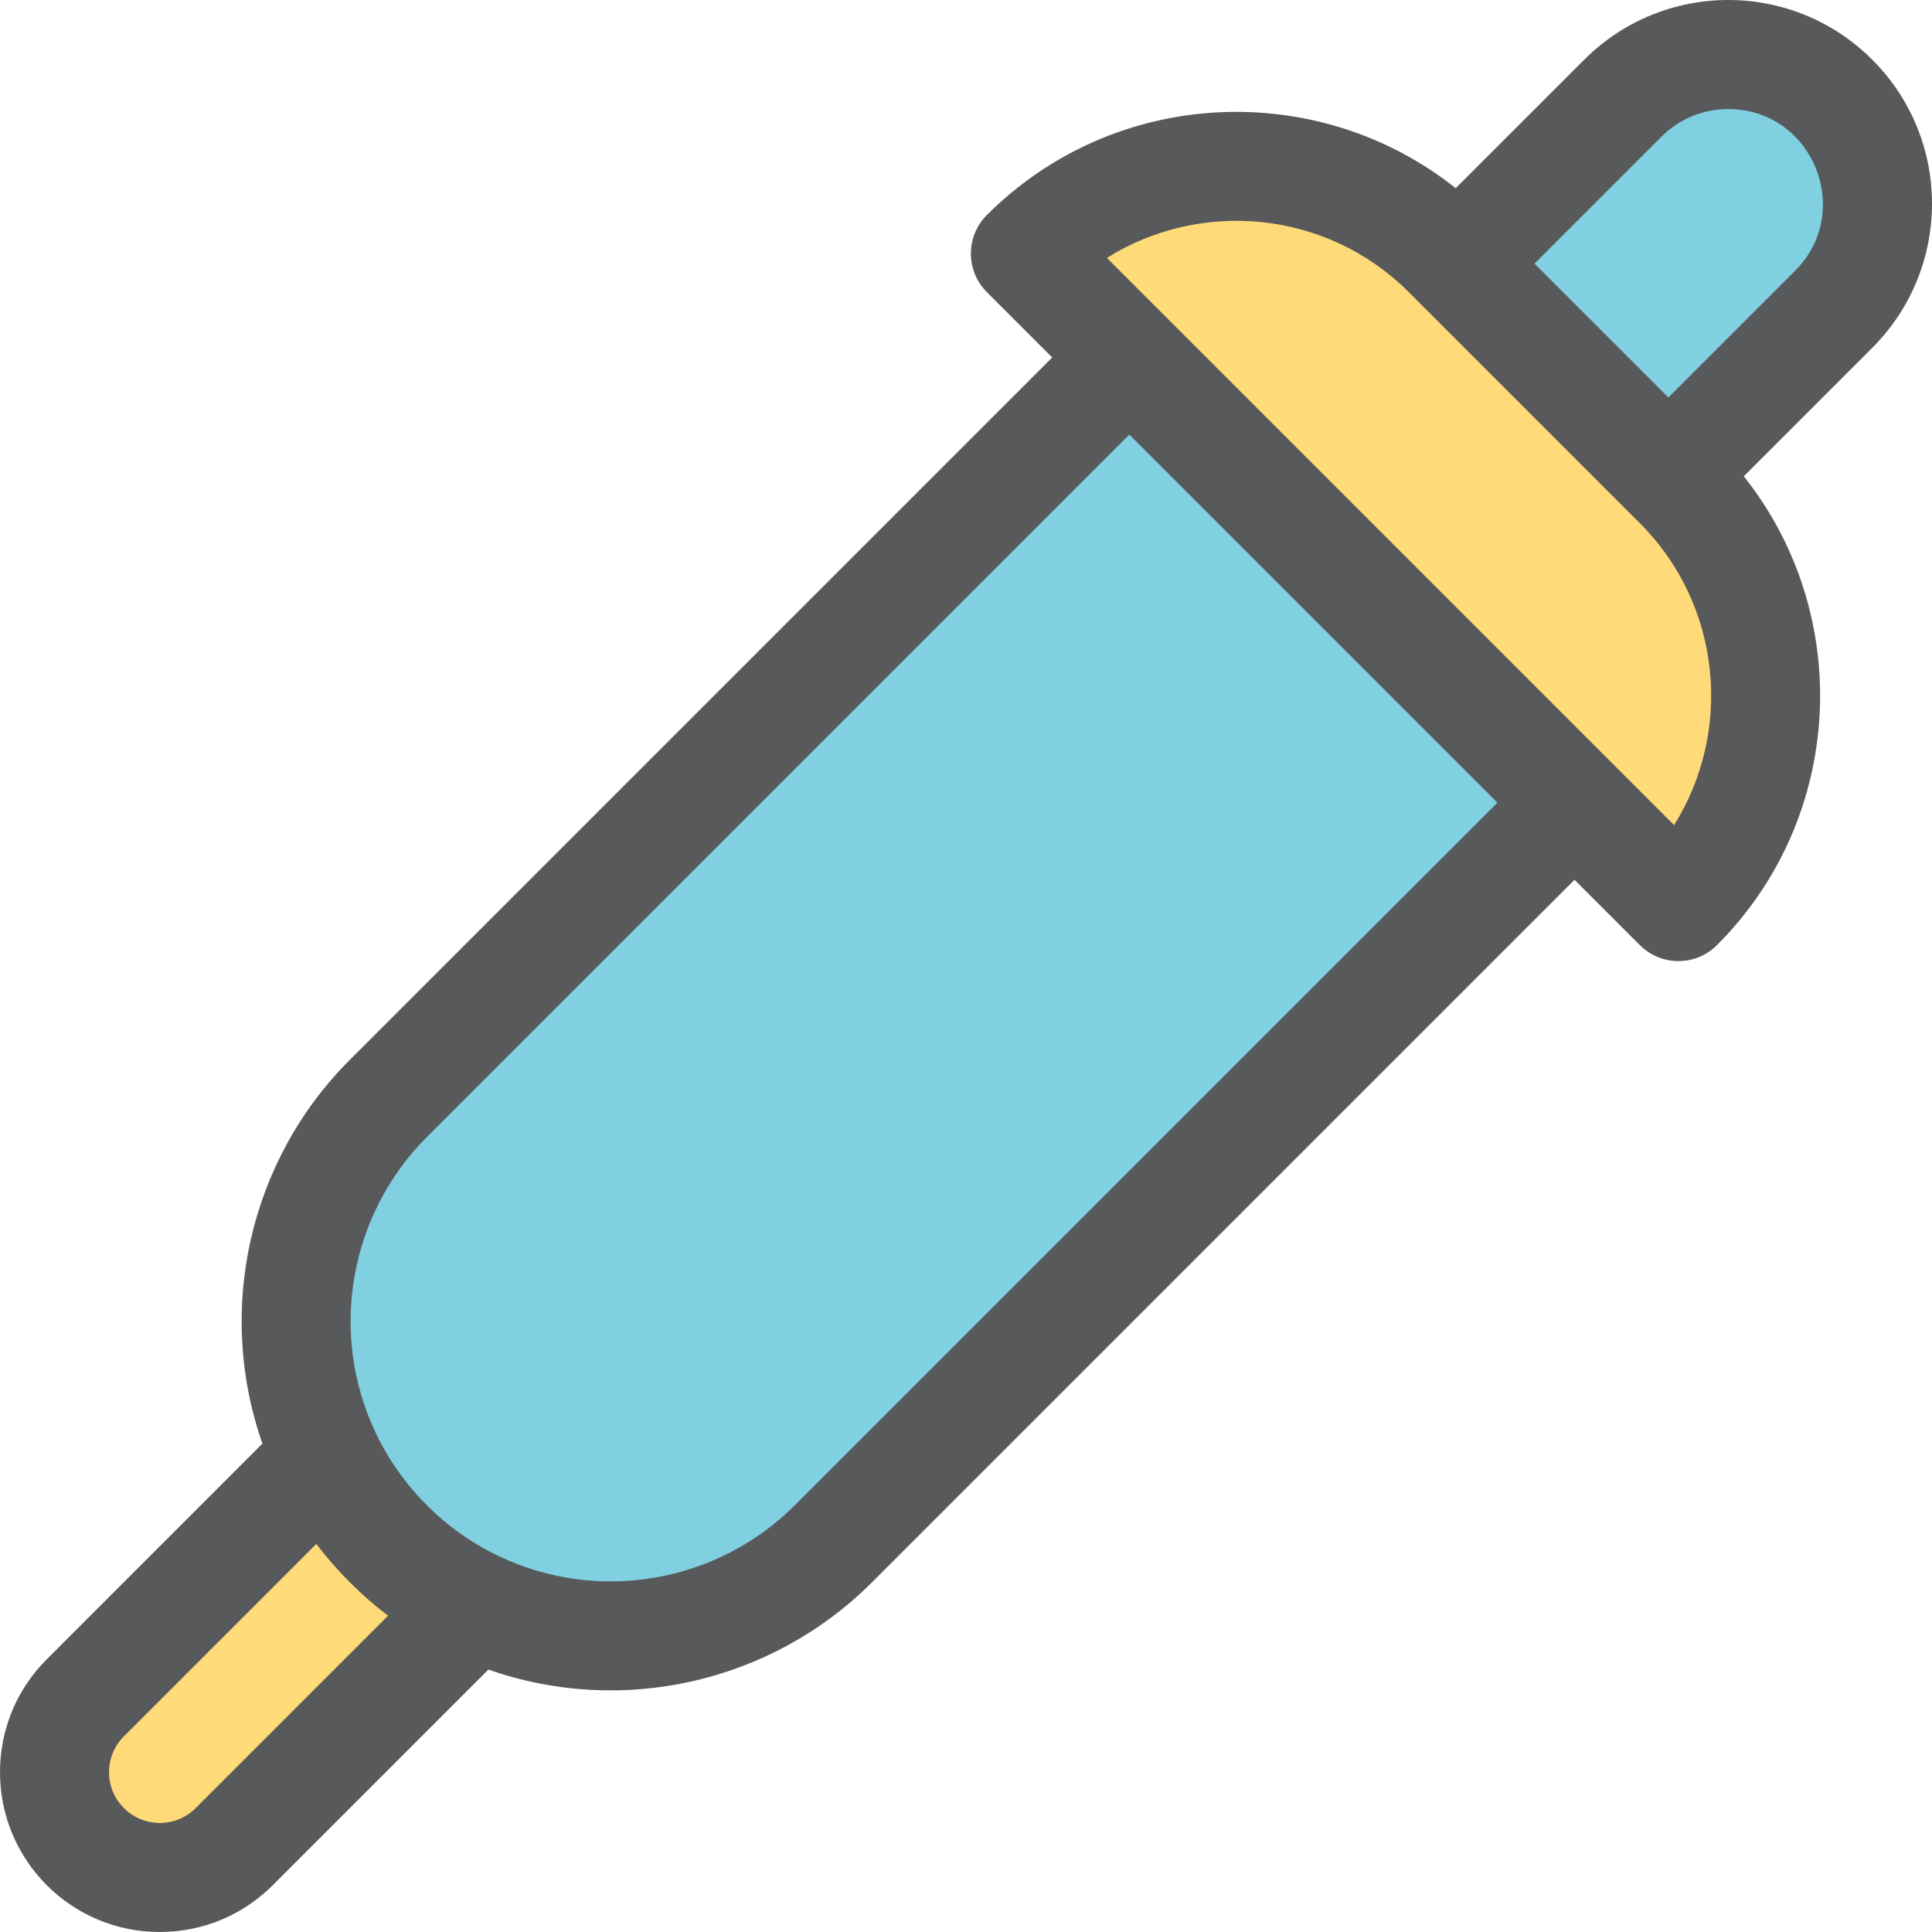
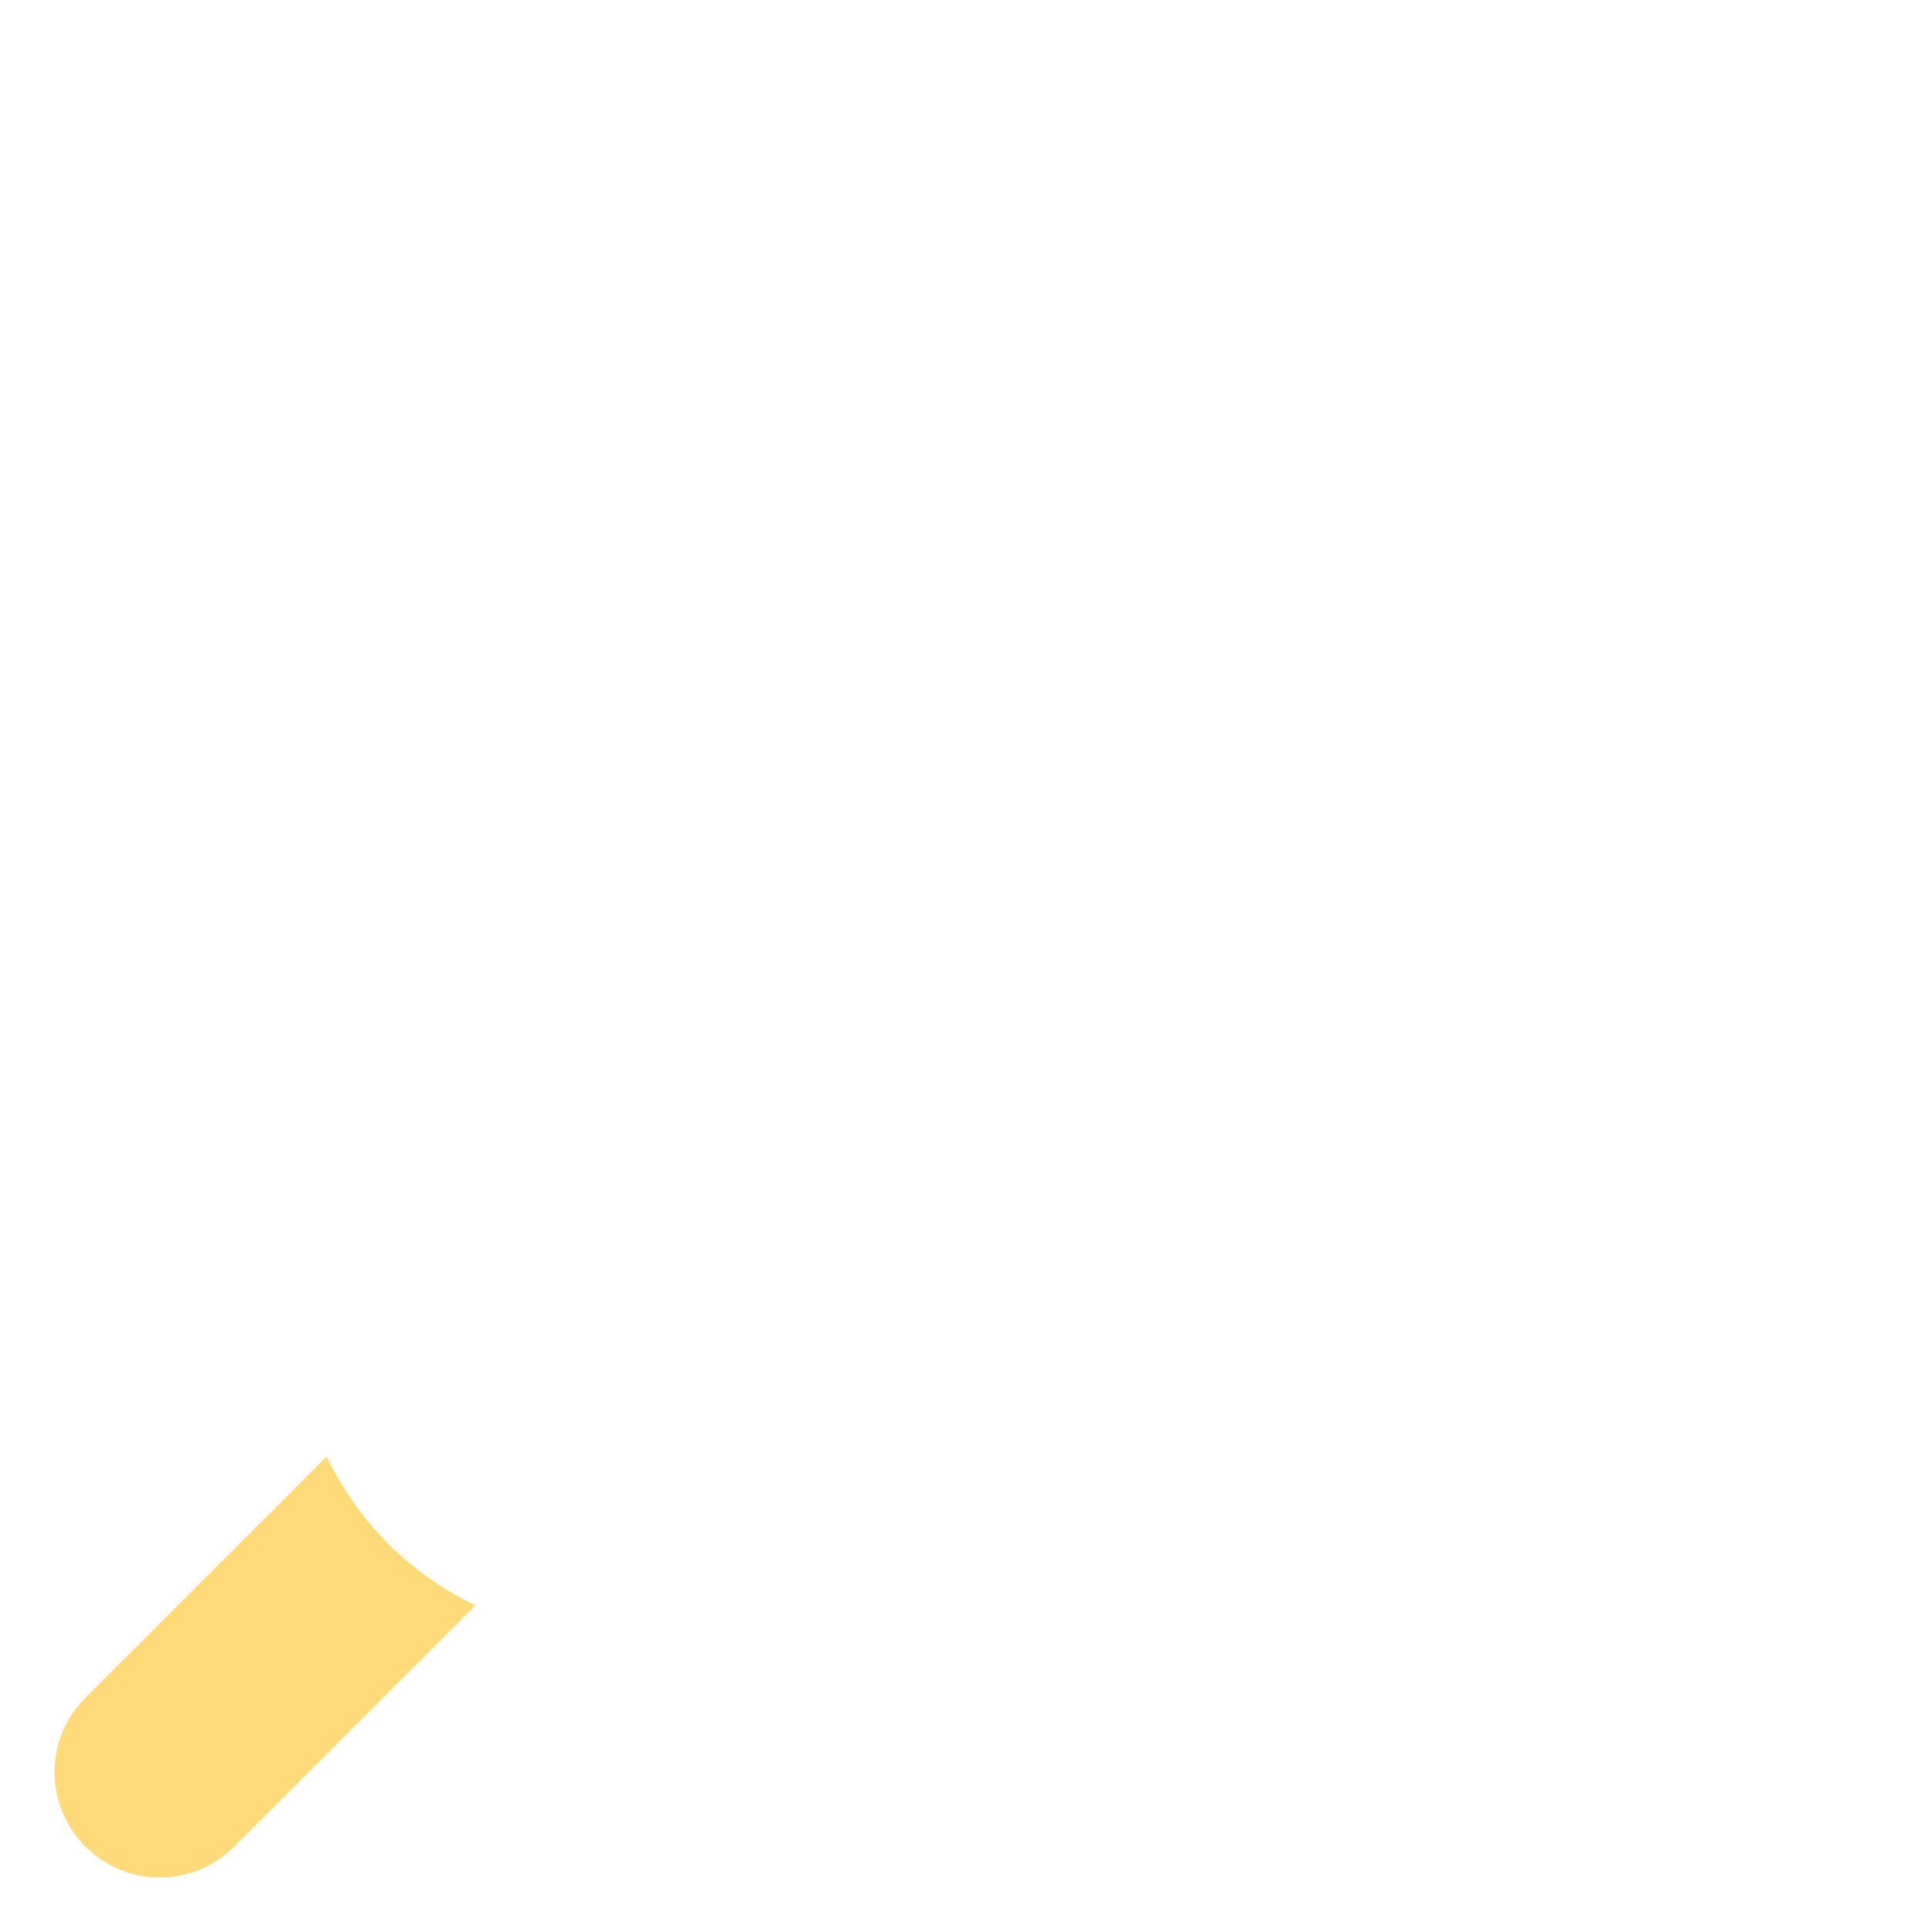
<svg xmlns="http://www.w3.org/2000/svg" height="800px" width="800px" version="1.1" id="Layer_1" viewBox="0 0 512.002 512.002" xml:space="preserve">
  <g>
    <path style="fill:#FFDA79;" d="M126.002,425.45L62.07,489.384c-10.894,10.894-28.556,10.894-39.448,0   c-10.894-10.894-10.894-28.554,0-39.448l63.932-63.932C94.624,402.948,108.481,417.104,126.002,425.45z" />
-     <path style="fill:#FFDA79;" d="M444.801,128.433L383.568,67.2c-30.878-30.878-80.943-30.878-111.82,0l0,0l173.054,173.054l0,0   C475.679,209.376,475.679,159.311,444.801,128.433z" />
  </g>
  <g>
-     <path style="fill:#80D0E1;" d="M485.961,26.041L485.961,26.041c-15.439-15.439-40.471-15.439-55.91,0l-43.82,43.822l55.91,55.91   l43.822-43.82C501.399,66.512,501.399,41.479,485.961,26.041z" />
-     <path style="fill:#80D0E1;" d="M417.272,212.714L220.879,409.107c-25.661,25.661-63.897,31.107-94.877,16.34   c-16.947-8.07-31.105-21.927-39.448-39.448c-14.766-30.98-9.32-69.216,16.34-94.877L299.287,94.729L417.272,212.714z" />
-   </g>
-   <path style="fill:#58595B;" d="M496.179,15.825c0,0,0,0-0.002-0.002c-21.095-21.095-55.246-21.099-76.341,0l-34.051,34.049  c-36.68-29.151-90.348-26.792-124.254,7.111c-5.643,5.645-5.643,14.792,0,20.434l17.315,17.315L92.676,280.904  c-26.774,26.774-35.48,66.51-23.129,101.666l-57.143,57.147c-7.999,7.997-12.403,18.629-12.403,29.941  c0,23.401,18.937,42.344,42.344,42.344c11.31,0,21.943-4.404,29.941-12.403l57.143-57.143  c35.359,12.422,75.019,3.518,101.666-23.129l186.173-186.173l17.315,17.315c5.647,5.643,14.791,5.641,20.434,0  c33.906-33.908,36.264-87.576,7.111-124.254l34.047-34.049C517.276,71.072,517.278,36.923,496.179,15.825z M51.85,479.166  c-5.252,5.252-13.757,5.257-19.014-0.002c-5.255-5.255-5.255-13.759,0-19.014l50.986-50.986c0.073,0.096,0.154,0.185,0.227,0.279  c5.458,7.151,12.085,13.663,18.787,18.735L51.85,479.166z M210.663,398.891c-20.619,20.617-52.142,26.054-78.448,13.512  c-14.248-6.785-25.832-18.369-32.619-32.623c-12.536-26.298-7.105-57.823,13.514-78.44l186.171-186.173l97.553,97.553  L210.663,398.891z M443.649,218.667c-5.826-5.826-150.315-150.315-150.315-150.315c24.948-15.643,58.334-12.622,80.018,9.066  c15.682,15.682,32.328,32.328,61.231,61.231C456.27,160.334,459.29,193.721,443.649,218.667z M475.743,71.735l-33.602,33.604  L406.663,69.86l33.605-33.604c4.737-4.737,11.037-7.348,17.737-7.348C480.399,28.909,491.424,56.053,475.743,71.735z" />
+     </g>
</svg>